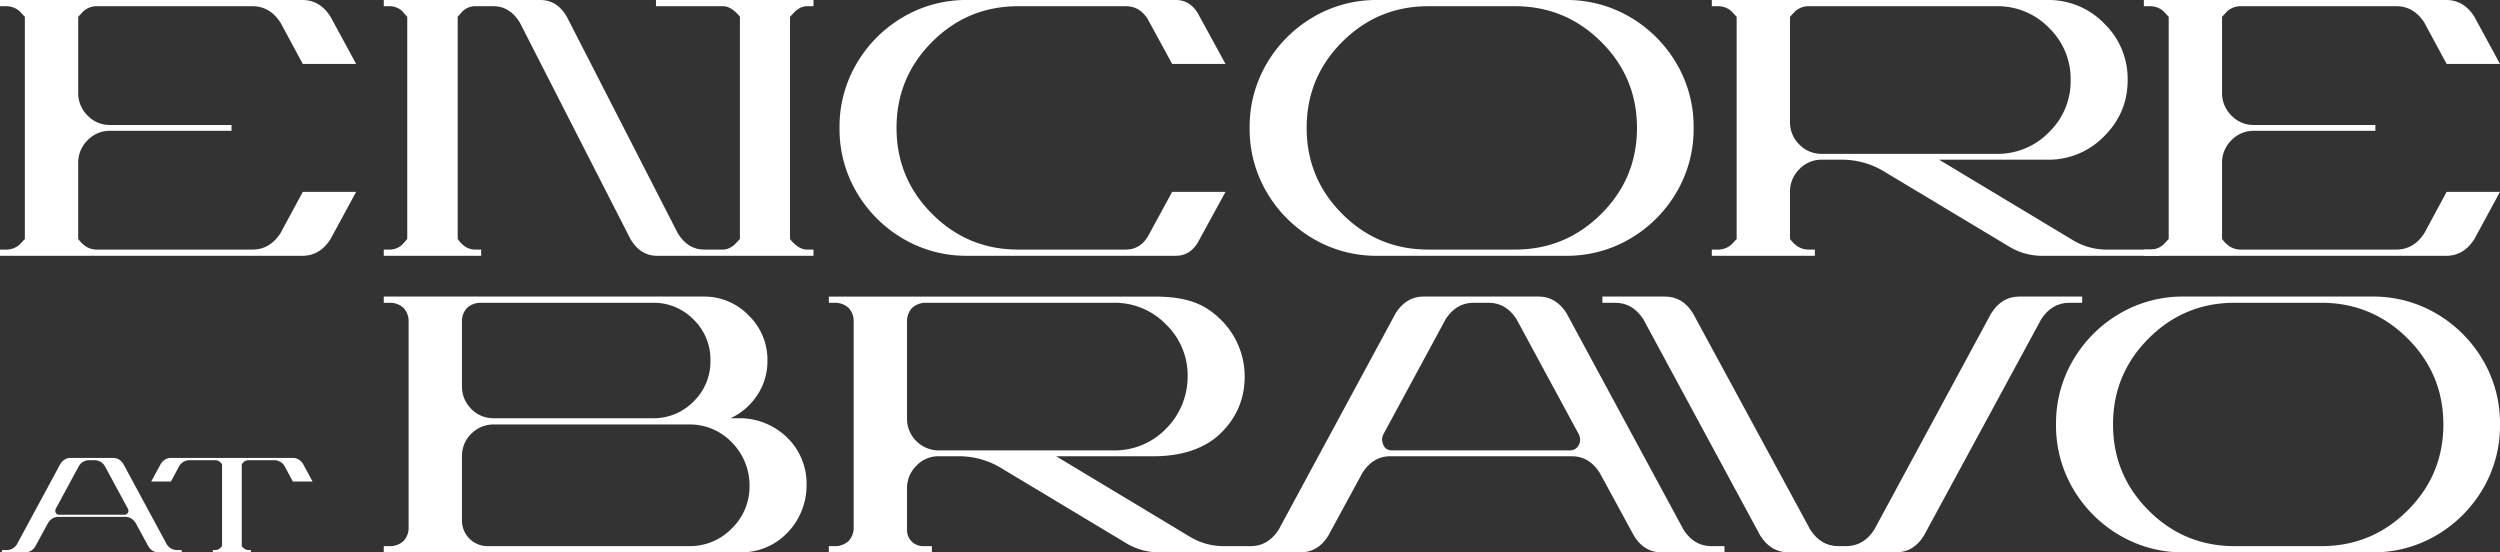
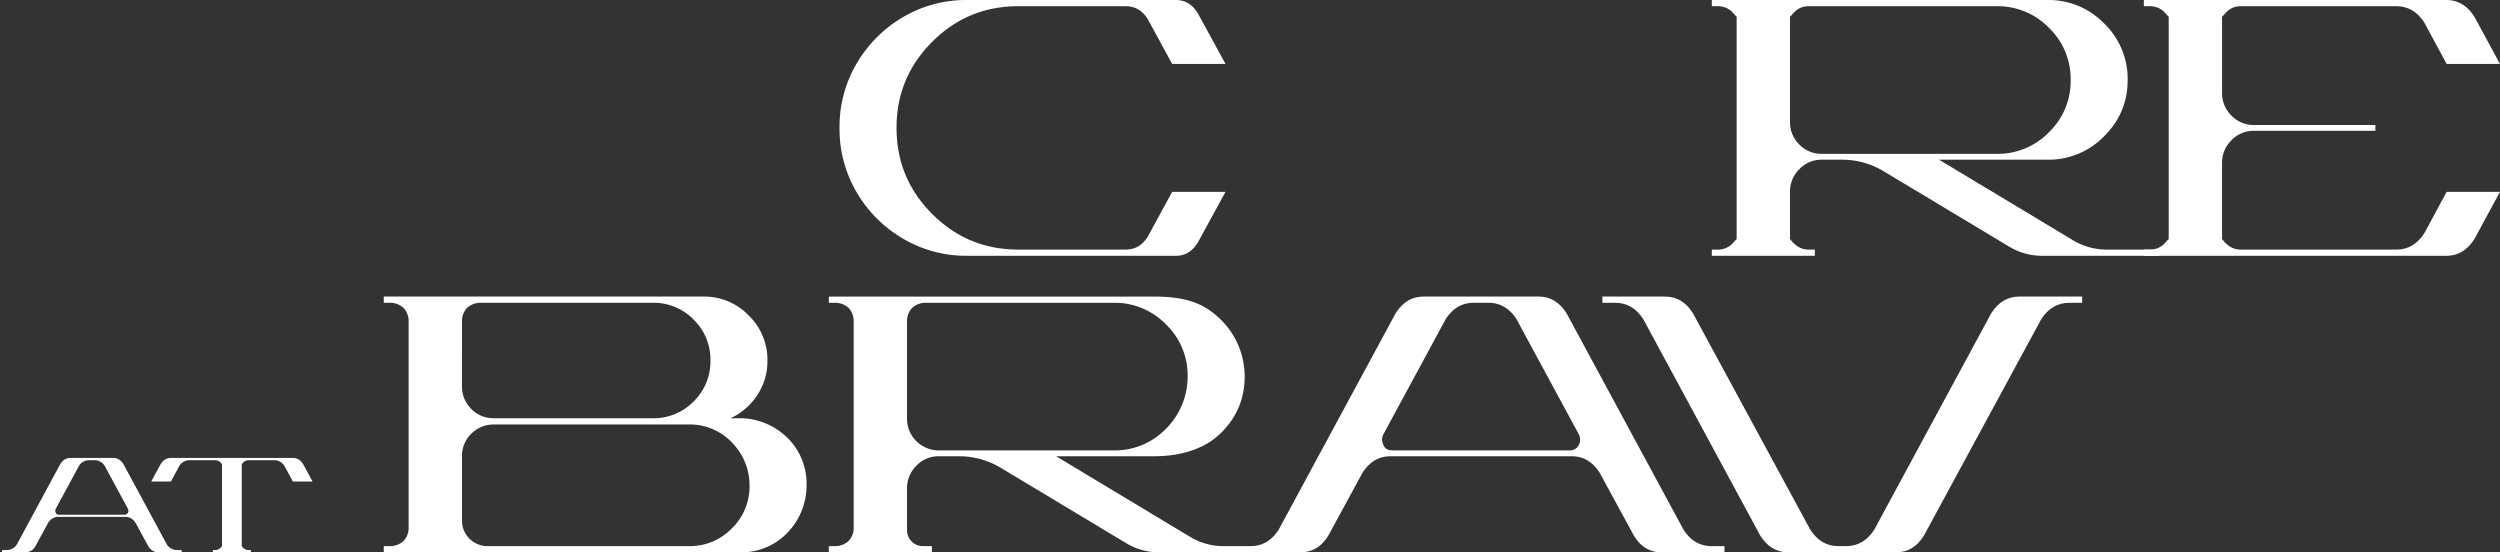
<svg xmlns="http://www.w3.org/2000/svg" width="1736.575" height="383.681" viewBox="0 0 1736.575 383.681">
  <rect x="0" y="0" width="1736.575" height="383.681" fill="#333333" stroke="none" />
  <defs>
    <clipPath id="clip-path">
      <path id="Path_2250" data-name="Path 2250" d="M0,319.192H1736.575V-64.489H0Z" transform="translate(0 64.489)" fill="#fff" />
    </clipPath>
  </defs>
  <g id="Group_1270" data-name="Group 1270" transform="translate(0 64.489)">
    <g id="Group_1269" data-name="Group 1269" transform="translate(0 -64.489)" clip-path="url(#clip-path)">
      <g id="Group_1257" data-name="Group 1257" transform="translate(1.376 318.074)">
        <path id="Path_2238" data-name="Path 2238" d="M103.857,54.579H87.739q-4.507,0-7.122-4.313L71.9,34.243q-2.722-4.31-7.223-4.313H18.195q-4.5,0-7.217,4.313L2.262,50.265a8.091,8.091,0,0,1-7.217,4.313H-20.983V52.984H-17.7a8.254,8.254,0,0,0,7.217-4.218L19.5-6.714q2.722-4.31,7.223-4.313H56.153q4.5,0,7.217,4.313l29.992,55.48a8.24,8.24,0,0,0,7.217,4.218h3.278ZM64.119,28.43a2.513,2.513,0,0,0,2.344-1.315,2.774,2.774,0,0,0,.375-1.4,3.394,3.394,0,0,0-.28-1.315L50.531-5.214a8.254,8.254,0,0,0-7.217-4.218H39.566a8.247,8.247,0,0,0-7.217,4.218L16.321,24.4a3.289,3.289,0,0,0-.28,1.315,3.625,3.625,0,0,0,.559,1.737,2.266,2.266,0,0,0,2.154.982Z" transform="translate(20.983 11.027)" fill="#fff" />
      </g>
      <g id="Group_1258" data-name="Group 1258" transform="translate(105.036 318.074)">
        <path id="Path_2239" data-name="Path 2239" d="M57.618,54.579H31.19V52.984h1.779a5.107,5.107,0,0,0,3.278-1.309l1.315-1.41V-6.714l-1.315-1.41a5.107,5.107,0,0,0-3.278-1.309H14.977A8.256,8.256,0,0,0,7.755-5.214L2.043,5.376H-11.641l6.556-12.09q2.722-4.31,7.223-4.313H86.675q4.5,0,7.211,4.313l6.562,12.09H86.765L81.047-5.214A8.24,8.24,0,0,0,73.83-9.433H55.744a5.023,5.023,0,0,0-3.189,1.309l-1.309,1.41V50.265l.375.47a6.433,6.433,0,0,0,.934.94,5.023,5.023,0,0,0,3.189,1.309h1.874Z" transform="translate(11.641 11.027)" fill="#fff" />
      </g>
      <g id="Group_1259" data-name="Group 1259" transform="translate(1428.171 206.003)">
-         <path id="Path_2240" data-name="Path 2240" d="M182.659,147.814H51.935a86.382,86.382,0,0,1-44.8-11.929,89.87,89.87,0,0,1-32.11-32.11A86.423,86.423,0,0,1-36.9,58.975a86.438,86.438,0,0,1,11.929-44.8,89.823,89.823,0,0,1,32.11-32.11,86.438,86.438,0,0,1,44.8-11.929H182.659a86.438,86.438,0,0,1,44.8,11.929,89.823,89.823,0,0,1,32.11,32.11,86.438,86.438,0,0,1,11.929,44.8,86.423,86.423,0,0,1-11.929,44.8,89.87,89.87,0,0,1-32.11,32.11,86.381,86.381,0,0,1-44.8,11.929M147.378,143.5q35.028,0,59.9-24.75t24.881-59.775q0-35.028-24.881-59.775t-59.9-24.75H87.222q-35.028,0-59.775,24.75T2.7,58.975Q2.7,94,27.446,118.75T87.222,143.5Z" transform="translate(36.904 29.864)" fill="#fff" />
-       </g>
+         </g>
      <g id="Group_1260" data-name="Group 1260" transform="translate(266.577 206.005)">
        <path id="Path_2241" data-name="Path 2241" d="M201.13,133.98a40.616,40.616,0,0,1-29.825,12.31H31.431a17.749,17.749,0,0,1-17.753-17.748V83.849a21.5,21.5,0,0,1,7.663-16.73A21.843,21.843,0,0,1,35.822,61.77H171.305a40.442,40.442,0,0,1,29.819,12.423,42.51,42.51,0,0,1,12.316,30,40.606,40.606,0,0,1-12.31,29.789M13.678-10.19A13.233,13.233,0,0,1,17.229-19.2a13.893,13.893,0,0,1,8.889-3.552H146.174A38.681,38.681,0,0,1,174.6-11.083,38.706,38.706,0,0,1,186.28,17.344,38.7,38.7,0,0,1,174.6,45.777,38.681,38.681,0,0,1,146.174,57.45H35.762a21.479,21.479,0,0,1-16.724-7.657,21.812,21.812,0,0,1-5.361-14.481ZM206.164,57.45h-5.926a44.6,44.6,0,0,0,18.533-15.992,42.484,42.484,0,0,0,7.1-24.114A42.773,42.773,0,0,0,212.8-14a42.767,42.767,0,0,0-31.348-13.071H-40.636v4.313h4.819A13.878,13.878,0,0,1-26.934-19.2h.006a13.233,13.233,0,0,1,3.552,9.014V133.724a13.185,13.185,0,0,1-3.558,9.008,13.823,13.823,0,0,1-8.883,3.558h-4.819V150.6H207.1a44.259,44.259,0,0,0,32.485-13.452,47.224,47.224,0,0,0,13.458-33.442v-.315A44.292,44.292,0,0,0,239.582,70.9,47.178,47.178,0,0,0,206.164,57.45" transform="translate(40.636 27.069)" fill="#fff" />
      </g>
      <g id="Group_1261" data-name="Group 1261" transform="translate(575.735 206.005)">
        <path id="Path_2242" data-name="Path 2242" d="M433.3,85.939a6.8,6.8,0,0,1-6.348,3.558H304.11q-4.319,0-5.842-2.671a9.77,9.77,0,0,1-1.517-4.688,9,9,0,0,1,.756-3.558L340.914-1.632q7.354-11.414,19.538-11.417h10.156q12.191,0,19.544,11.417l43.4,80.212a8.919,8.919,0,0,1,.767,3.558,7.569,7.569,0,0,1-1.017,3.8M-10.985,89.5a22,22,0,0,1-14.541-5.325,21.678,21.678,0,0,1-7.7-17.01V-.484A13.205,13.205,0,0,1-29.673-9.5,13.866,13.866,0,0,1-20.79-13.05H110.439A49.553,49.553,0,0,1,146.607,1.925a49.225,49.225,0,0,1,15.1,36.292,51.436,51.436,0,0,1-15.29,36.489A49.531,49.531,0,0,1,110.439,89.5Zm517.136,55.075L424.927-5.69q-7.363-11.673-19.544-11.673h-79.7q-12.182,0-19.544,11.673L224.915,144.572Q217.552,156,205.371,156H186.838a45.332,45.332,0,0,1-22.846-6.086L70.334,93.555h67.89c19.461,0,35.793-5.414,46.7-16.242S201.3,53.484,201.307,38.277A55.208,55.208,0,0,0,184.44-1.6c-10.81-10.507-22.733-15.76-46.216-15.76H-87.544v4.313h4.819A13.893,13.893,0,0,1-73.836-9.5v.006A13.207,13.207,0,0,1-70.284-.484V143.424a13.247,13.247,0,0,1-3.552,9.02A13.893,13.893,0,0,1-82.725,156h-4.819v4.313h71.579V156h-6.229a11.03,11.03,0,0,1-11.031-11.03V115.889a21.691,21.691,0,0,1,6.473-15.737,21.057,21.057,0,0,1,15.606-6.6H2.818a56.4,56.4,0,0,1,29.189,8.121l87.06,52.291a43.927,43.927,0,0,0,22.846,6.342H239.89q12.432,0,19.544-11.673l23.6-43.4q7.363-11.673,19.544-11.679h125.9q12.191,0,19.544,11.679l23.608,43.4q7.1,11.682,19.288,11.673h43.664V156h-8.889q-12.182,0-19.544-11.423" transform="translate(87.544 17.363)" fill="#fff" />
      </g>
      <g id="Group_1262" data-name="Group 1262" transform="translate(1113.058 206)">
        <path id="Path_2243" data-name="Path 2243" d="M269.865,3.593h8.883V-.726H235.09q-12.182,0-19.544,11.679L134.322,161.215q-7.363,11.423-19.544,11.423h-5.331q-12.182,0-19.544-11.423L8.423,10.953Q1.32-.72-11.121-.726h-43.4V3.593h8.889q12.173,0,19.538,11.417L55.133,165.279q7.354,11.673,19.538,11.673H149.3q12.441,0,19.544-11.673L250.32,15.011Q257.683,3.6,269.865,3.593" transform="translate(54.523 0.726)" fill="#fff" />
      </g>
      <g id="Group_1263" data-name="Group 1263" transform="translate(266.574 0.004)">
-         <path id="Path_2244" data-name="Path 2244" d="M248.329,147.814h-108.7q-11.521,0-18.473-11.673L44.366-14.127Q37.405-25.551,25.893-25.551H12.935A12.708,12.708,0,0,0,4.54-22L1.179-18.191V136.141l.958,1.267a16.84,16.84,0,0,0,2.4,2.535,12.688,12.688,0,0,0,8.395,3.558h4.557v4.313H-50.172V143.5h4.557a12.725,12.725,0,0,0,8.4-3.558l3.356-3.8V-18.191L-37.214-22a12.745,12.745,0,0,0-8.4-3.552h-4.557v-4.313h108.7q11.753,0,18.479,11.673l77.023,150.268Q160.981,143.5,172.5,143.5H185.46q4.078,0,8.163-3.558l3.594-3.8V-18.191l-.958-1.267c-.637-.672-1.523-1.523-2.636-2.54q-4.087-3.552-8.163-3.552H138.911v-4.313H248.329v4.313h-4.557q-4.087,0-8.157,3.552l-3.605,3.808V136.141l.964,1.267q.955,1.017,2.642,2.535,4.07,3.561,8.157,3.558h4.557Z" transform="translate(50.172 29.864)" fill="#fff" />
-       </g>
+         </g>
      <g id="Group_1264" data-name="Group 1264" transform="translate(868.04 0.004)">
-         <path id="Path_2245" data-name="Path 2245" d="M182.659,147.814H51.941a86.351,86.351,0,0,1-44.8-11.929,89.776,89.776,0,0,1-32.11-32.11A86.314,86.314,0,0,1-36.9,58.975a86.314,86.314,0,0,1,11.935-44.8,89.776,89.776,0,0,1,32.11-32.11,86.351,86.351,0,0,1,44.8-11.929H182.659a86.381,86.381,0,0,1,44.8,11.929,89.917,89.917,0,0,1,32.11,32.11,86.366,86.366,0,0,1,11.929,44.8,86.366,86.366,0,0,1-11.929,44.8,89.917,89.917,0,0,1-32.11,32.11,86.381,86.381,0,0,1-44.8,11.929M147.378,143.5q35.019,0,59.9-24.75t24.875-59.775q0-35.028-24.875-59.775t-59.9-24.75H87.216Q52.2-25.551,27.44-.8T2.7,58.975Q2.7,94,27.44,118.75T87.216,143.5Z" transform="translate(36.904 29.864)" fill="#fff" />
-       </g>
+         </g>
      <g id="Group_1265" data-name="Group 1265" transform="translate(1189.072 0.004)">
        <path id="Path_2246" data-name="Path 2246" d="M258.679,147.814H177.2a43.877,43.877,0,0,1-22.846-6.348L67.287,89.181A56.316,56.316,0,0,0,38.1,81.06H24.141a21.057,21.057,0,0,0-15.612,6.6,21.7,21.7,0,0,0-6.473,15.737v32.746l1.017,1.267a17.01,17.01,0,0,0,2.54,2.535A13.843,13.843,0,0,0,14.5,143.5h4.825v4.313H-52.263V143.5h4.825a13.855,13.855,0,0,0,8.883-3.558l3.552-3.8V-18.191L-38.555-22a13.878,13.878,0,0,0-8.883-3.552h-4.825v-4.313h233.27a53.7,53.7,0,0,1,39.214,16.242,53.378,53.378,0,0,1,16.373,39.344q0,22.846-16.373,39.089A53.683,53.683,0,0,1,181.007,81.06H105.62l93.664,56.348a45.317,45.317,0,0,0,22.84,6.092h36.554ZM145.726,77a49.553,49.553,0,0,0,36.167-14.975A49.235,49.235,0,0,0,197,25.723a49.244,49.244,0,0,0-15.106-36.3,49.553,49.553,0,0,0-36.167-14.975H14.5A13.866,13.866,0,0,0,5.614-22L2.056-18.191V54.655A21.578,21.578,0,0,0,8.53,70.523,21.28,21.28,0,0,0,24.141,77Z" transform="translate(52.263 29.864)" fill="#fff" />
      </g>
      <g id="Group_1266" data-name="Group 1266" transform="translate(583.167 0.001)">
        <path id="Path_2247" data-name="Path 2247" d="M178.08,136.836q-5.587,8.889-15.231,8.883H88.141q-35.028,0-59.775-24.744T3.615,61.193q0-35.028,24.75-59.775t59.775-24.75h74.709q9.647,0,15.231,8.889l17,31.217h37.06L212.855-18.507q-5.587-9.139-15.231-9.139H52.86A86.423,86.423,0,0,0,8.06-15.717a89.87,89.87,0,0,0-32.11,32.11,86.381,86.381,0,0,0-11.929,44.8,86.366,86.366,0,0,0,11.929,44.8A89.823,89.823,0,0,0,8.06,138.1a86.366,86.366,0,0,0,44.8,11.929H197.625q9.638,0,15.231-9.139l19.288-35.281h-37.06Z" transform="translate(35.979 27.646)" fill="#fff" />
      </g>
      <g id="Group_1267" data-name="Group 1267" transform="translate(1489.182 0.003)">
        <path id="Path_2248" data-name="Path 2248" d="M162.1,134.722q-7.363,11.423-19.544,11.423H34a13.866,13.866,0,0,1-8.883-3.552,17.584,17.584,0,0,1-2.54-2.54l-1.011-1.267v-52.8a21.681,21.681,0,0,1,6.473-15.737,21.05,21.05,0,0,1,15.606-6.6h84.436V59.591H43.648a21.05,21.05,0,0,1-15.606-6.6A21.672,21.672,0,0,1,21.569,37.25v-52.8l3.552-3.8A13.875,13.875,0,0,1,34-22.906h108.55q12.182,0,19.544,11.423L177.579,17.2h37.06L196.873-15.546q-7.363-11.664-19.544-11.673H-32.75v4.313h4.819a13.9,13.9,0,0,1,8.889,3.558l3.552,3.8V138.786l-3.552,3.808a13.893,13.893,0,0,1-8.889,3.552H-32.75v4.313H177.329q12.182,0,19.544-11.673l17.765-32.746h-37.06Z" transform="translate(32.75 27.219)" fill="#fff" />
      </g>
      <g id="Group_1268" data-name="Group 1268" transform="translate(0.002 0.003)">
-         <path id="Path_2249" data-name="Path 2249" d="M162.1,134.722q-7.363,11.423-19.544,11.423H34a13.866,13.866,0,0,1-8.883-3.552,17.278,17.278,0,0,1-2.54-2.54l-1.011-1.267v-52.8a21.681,21.681,0,0,1,6.473-15.737,21.05,21.05,0,0,1,15.606-6.6h84.436V59.591H43.648a21.05,21.05,0,0,1-15.606-6.6A21.672,21.672,0,0,1,21.569,37.25v-52.8l3.552-3.8A13.875,13.875,0,0,1,34-22.906h108.55q12.182,0,19.544,11.423L177.579,17.2h37.06L196.873-15.546q-7.363-11.664-19.544-11.673H-32.75v4.313h4.819a13.9,13.9,0,0,1,8.889,3.558l3.552,3.8V138.786l-3.552,3.808a13.893,13.893,0,0,1-8.889,3.552H-32.75v4.313H177.329q12.182,0,19.544-11.673l17.765-32.746h-37.06Z" transform="translate(32.75 27.219)" fill="#fff" />
-       </g>
+         </g>
    </g>
  </g>
</svg>